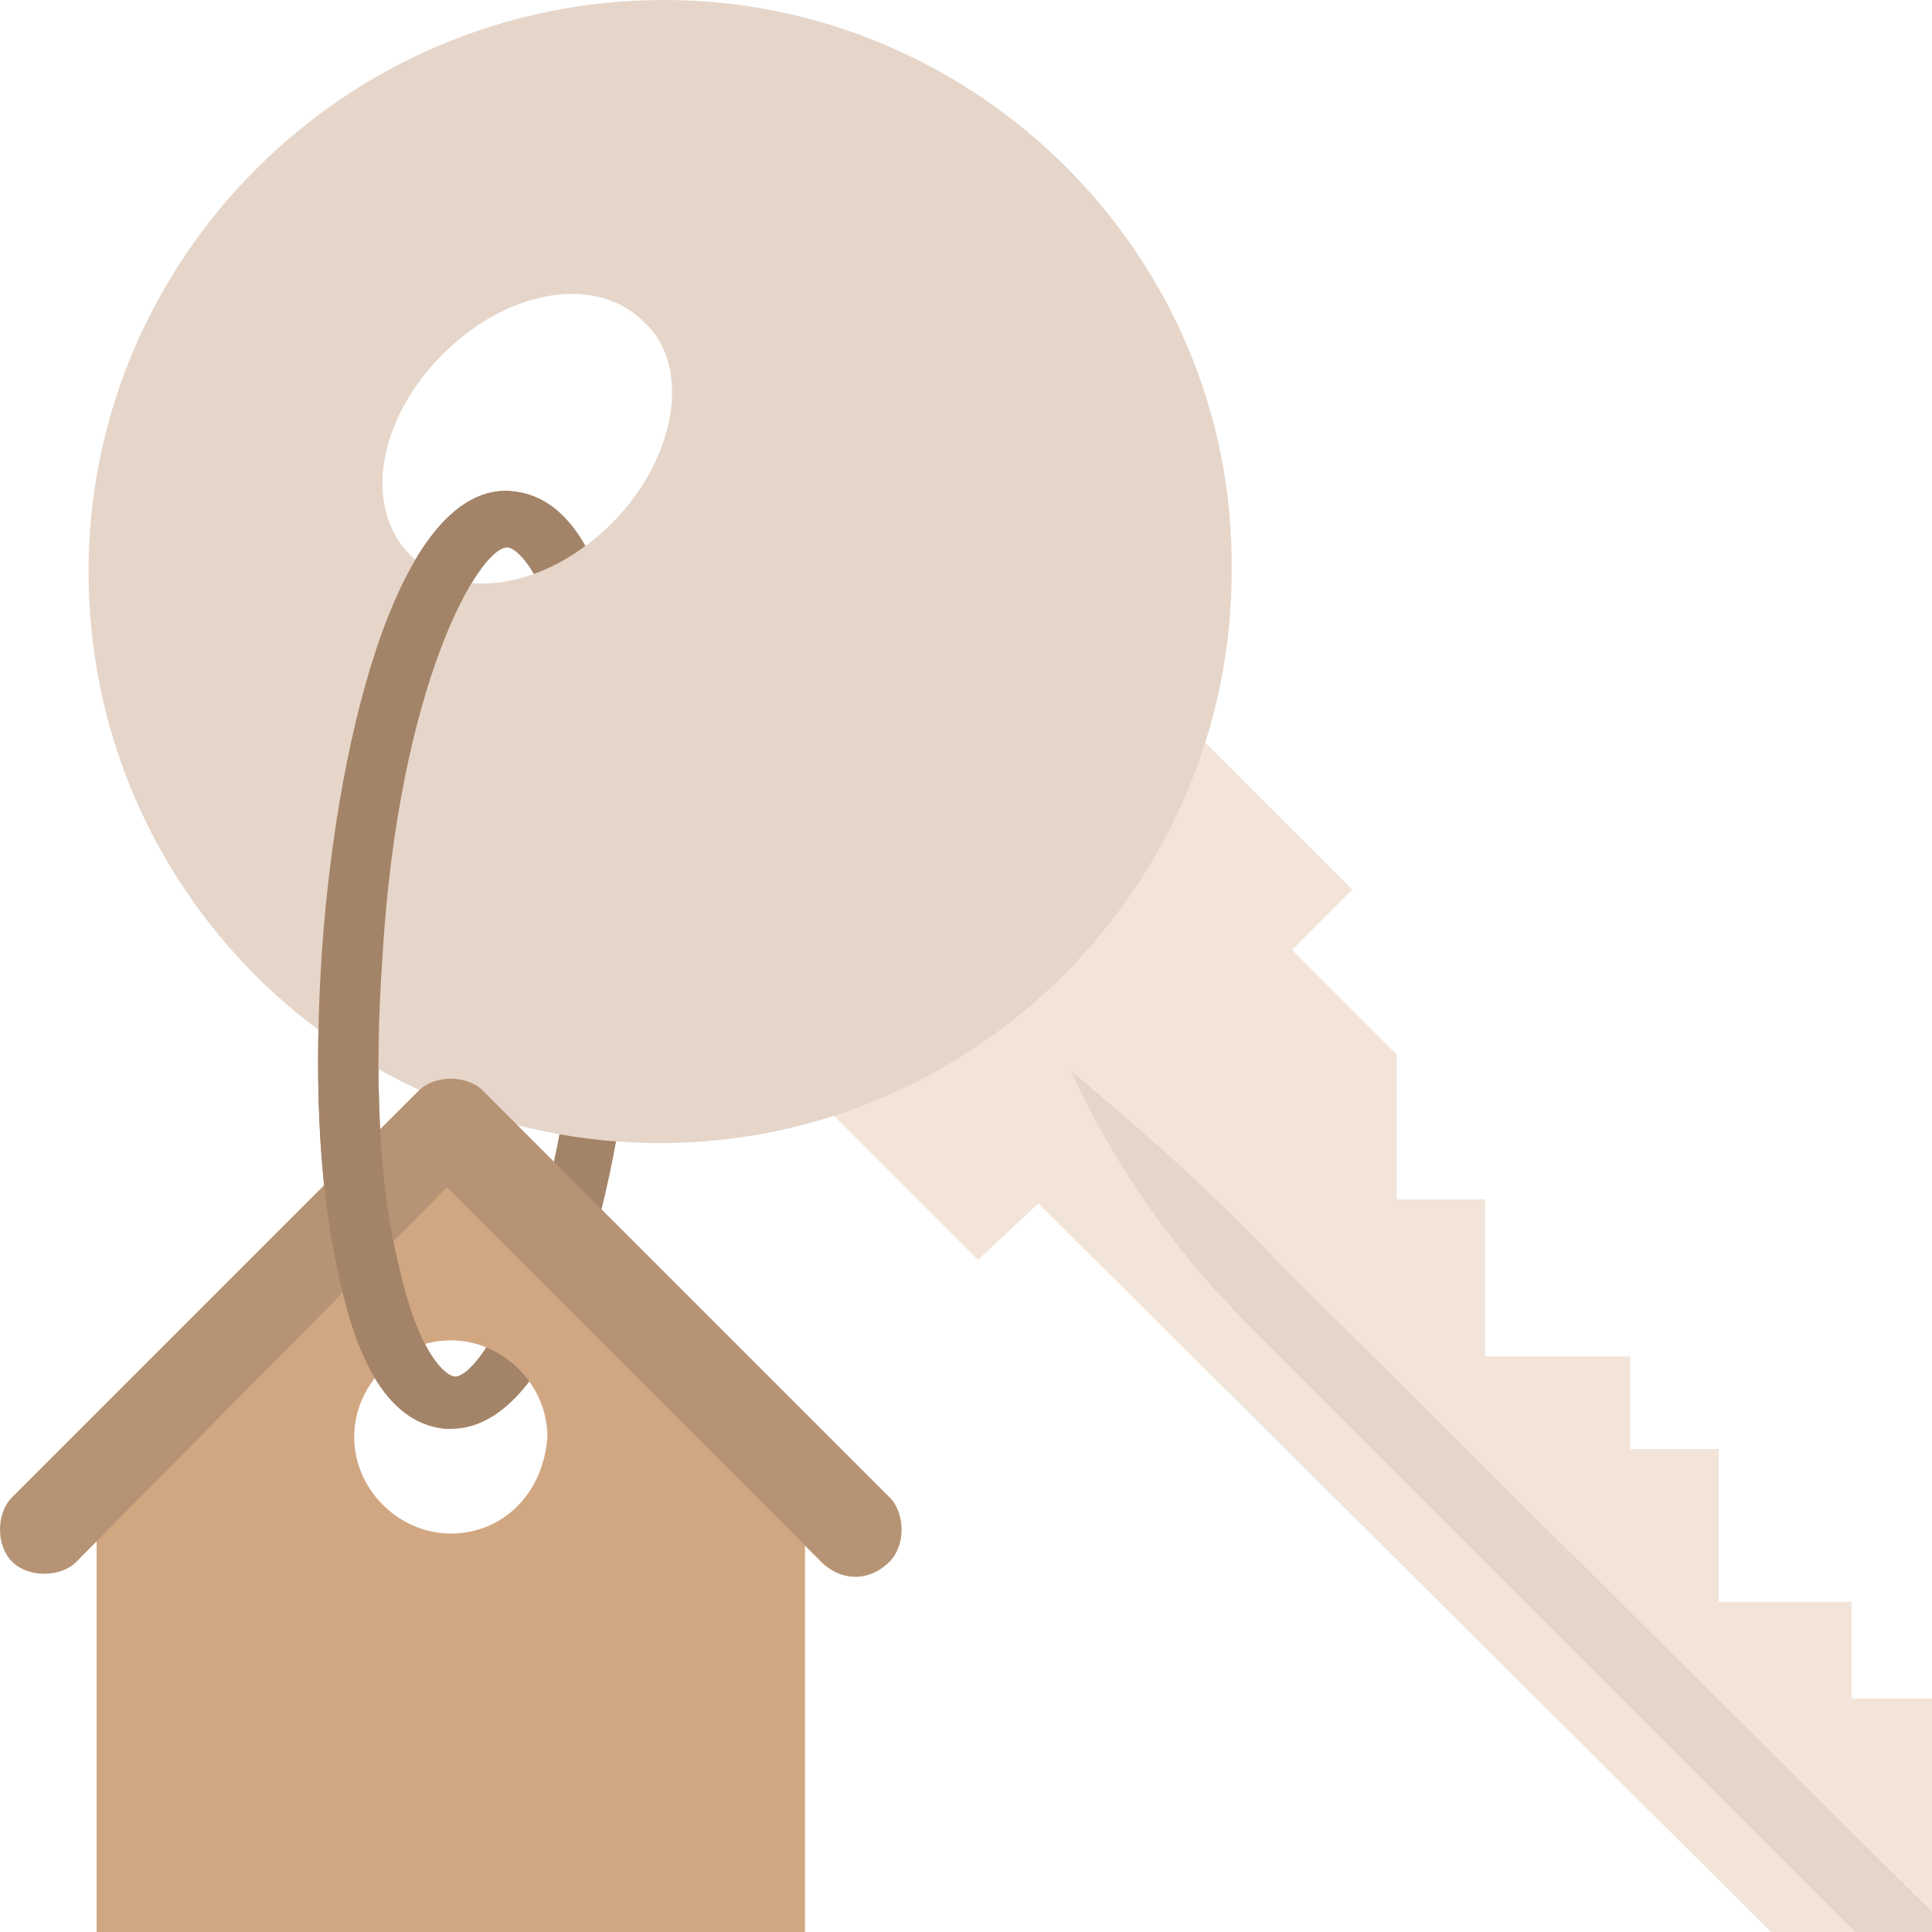
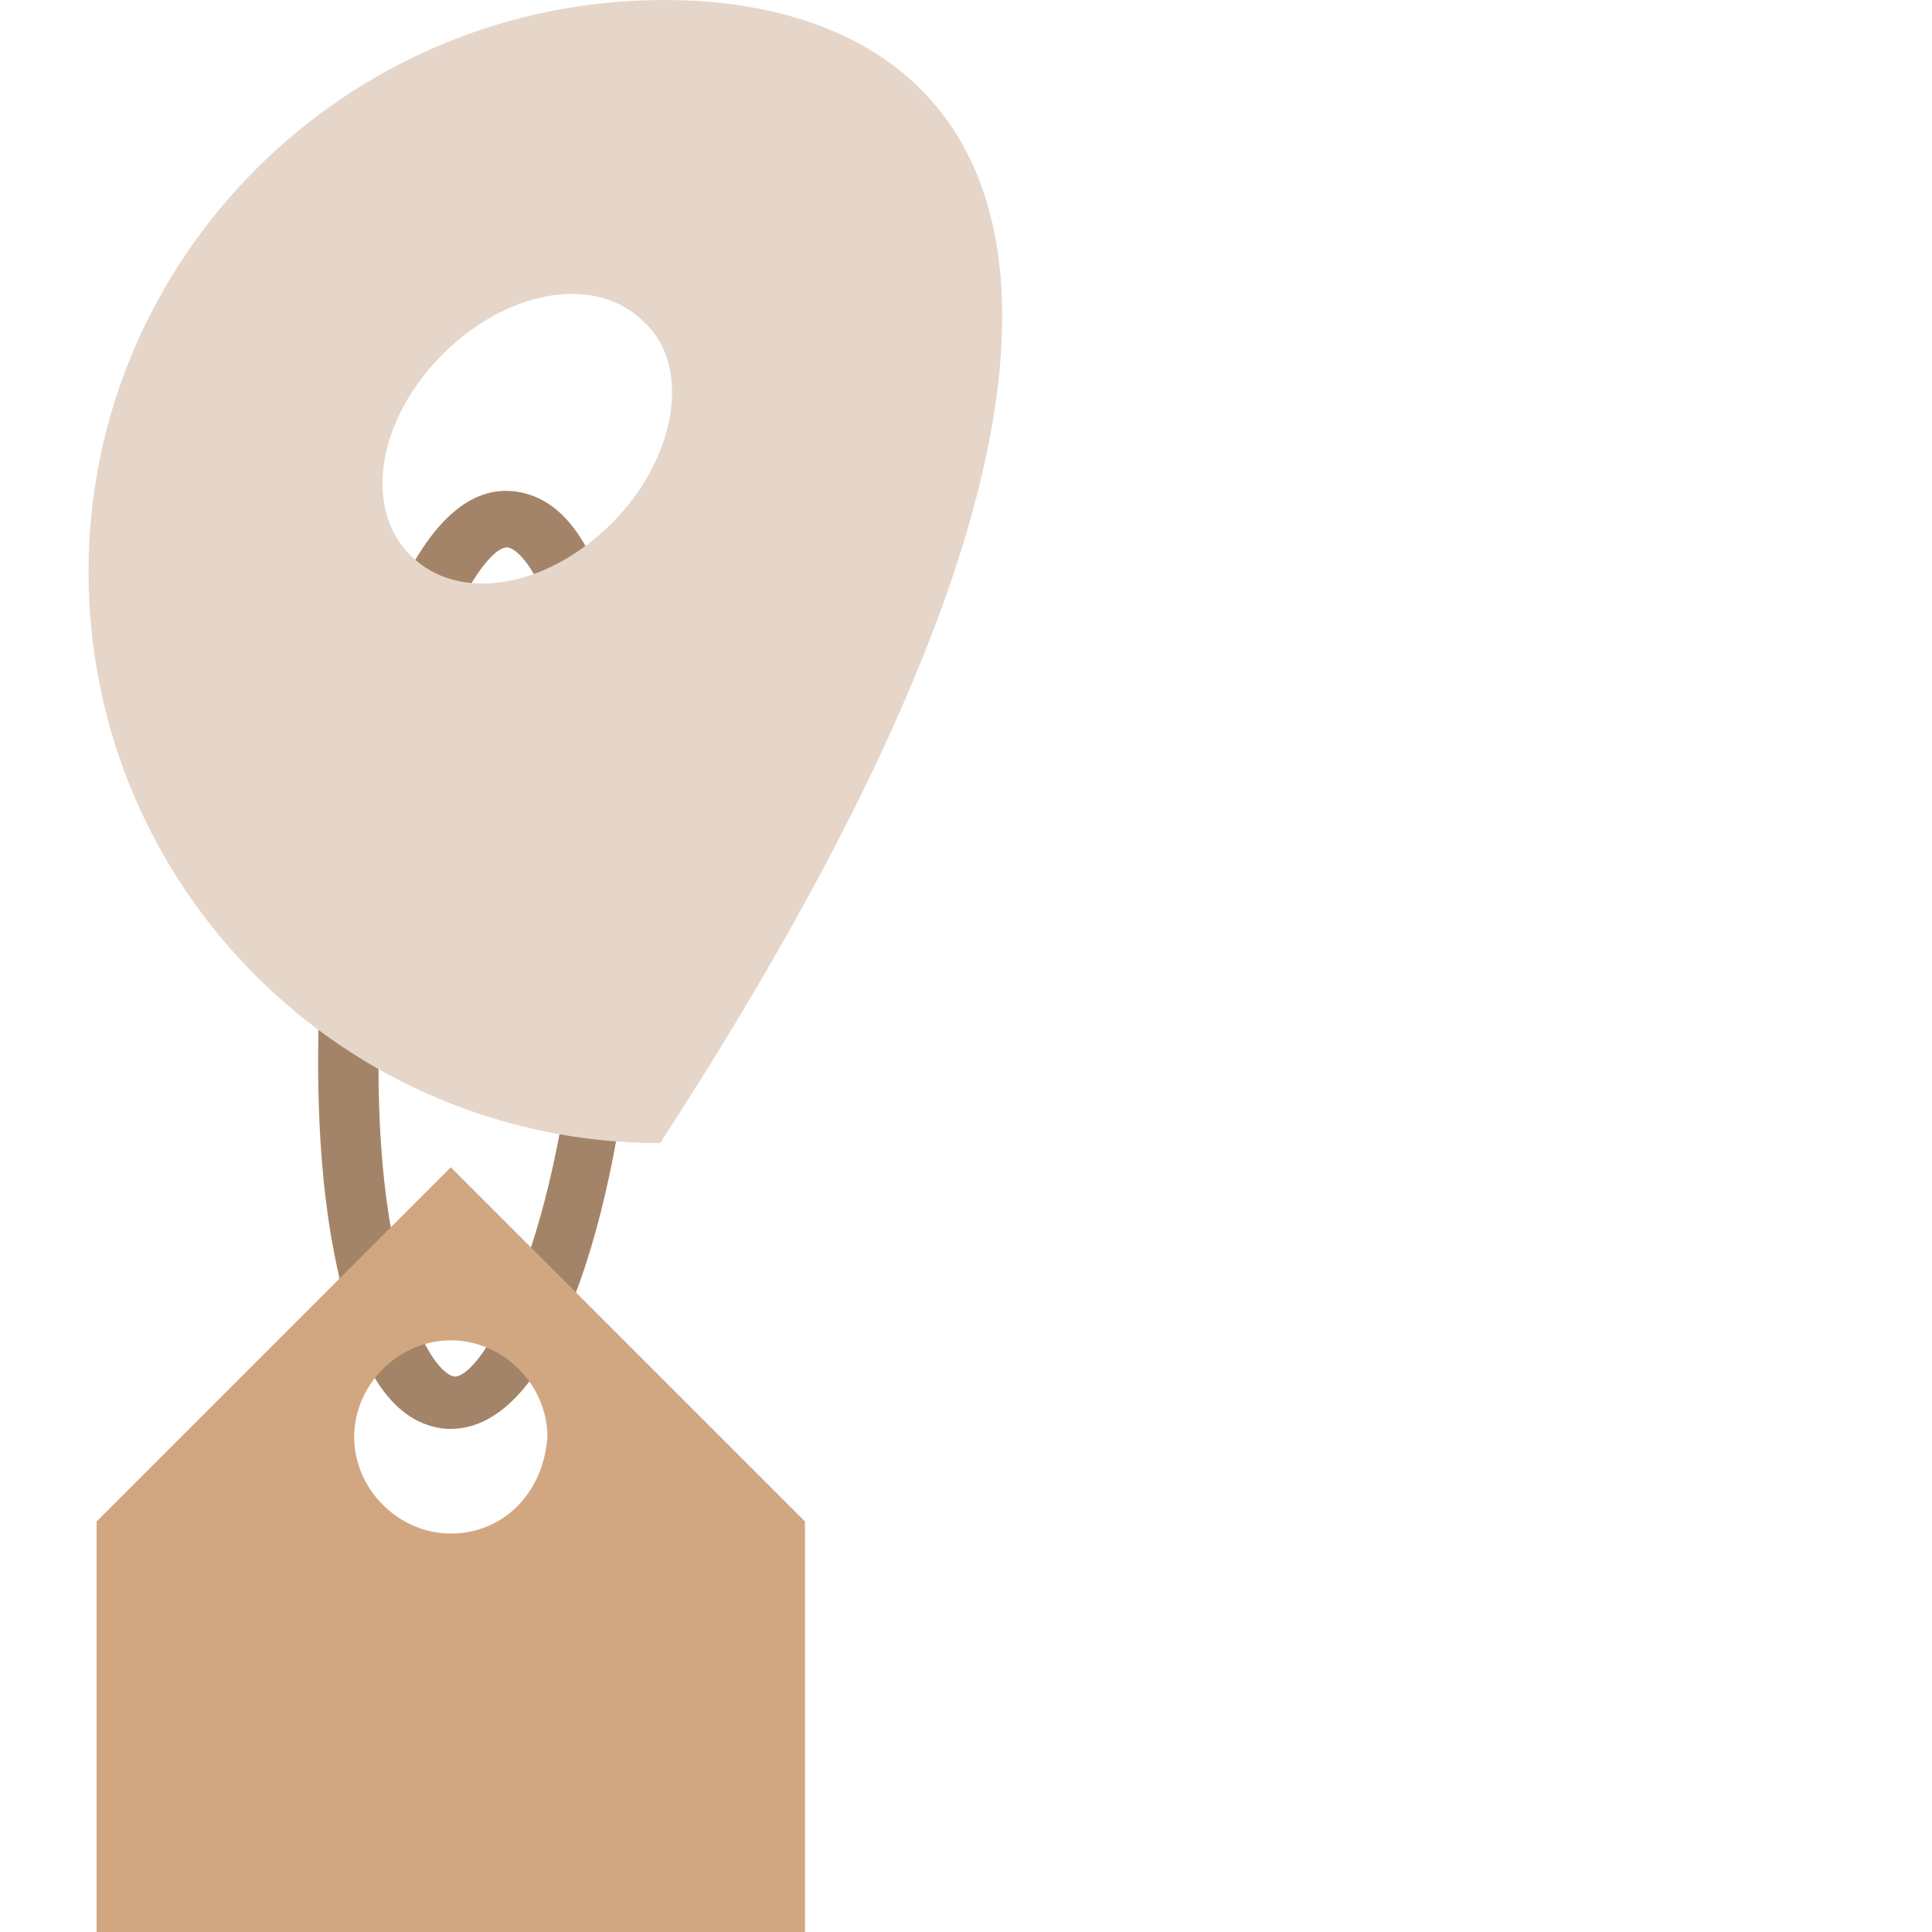
<svg xmlns="http://www.w3.org/2000/svg" version="1.1" width="512" height="512" x="0" y="0" viewBox="0 0 512 512" style="enable-background:new 0 0 512 512" xml:space="preserve" class="">
  <g>
    <path style="" d="M119.467,378.667H118.4c-13.867-1.067-23.467-14.933-28.8-41.6  c-5.333-23.467-6.4-53.333-4.267-85.333C89.6,192,106.667,128,135.467,130.133c13.867,1.067,23.467,14.933,28.8,41.6  c5.333,23.467,6.4,53.333,4.267,85.333C165.333,315.733,148.267,378.667,119.467,378.667z M134.4,145.067  c-7.467,0-28.8,36.267-33.067,108.8C99.2,284.8,100.267,313.6,105.6,334.933c5.333,24.533,12.8,29.867,14.933,29.867l0,0  c7.467,0,28.8-36.267,33.067-108.8c2.133-30.933,1.067-59.733-4.267-81.067C144,150.4,136.533,145.067,134.4,145.067L134.4,145.067z  " fill="#a48468" data-original="#415a6b" class="" />
-     <polygon style="" points="469.333,512 275.2,318.933 259.2,333.867 195.2,269.867 293.333,170.667 358.4,235.733   342.4,251.733 370.133,279.467 370.133,317.867 393.6,317.867 393.6,359.467 432,359.467 432,384 455.467,384 455.467,424.533   490.667,424.533 490.667,450.133 512,450.133 512,512 " fill="#f2e4d8" data-original="#e8eae9" class="" />
    <g>
-       <path style="" d="M330.667,350.933c-20.267-20.267-36.267-43.733-46.933-67.2c19.2,16,38.4,33.067,55.467,51.2   L512,506.667V512h-20.267L330.667,350.933z" fill="#e6d6c9" data-original="#ced6e0" class="" />
-       <path style="" d="M176,0C91.733,0,23.467,68.267,23.467,151.467c0,84.267,68.267,151.467,151.467,151.467   S326.4,234.667,326.4,151.467C327.467,68.267,259.2,0,176,0z M162.133,138.667C145.067,155.733,121.6,160,108.8,147.2   c-12.8-12.8-8.533-36.267,8.533-53.333s40.533-21.333,53.333-8.533C183.467,97.067,179.2,121.6,162.133,138.667z" fill="#e6d6c9" data-original="#ced6e0" class="" />
+       <path style="" d="M176,0C91.733,0,23.467,68.267,23.467,151.467c0,84.267,68.267,151.467,151.467,151.467   C327.467,68.267,259.2,0,176,0z M162.133,138.667C145.067,155.733,121.6,160,108.8,147.2   c-12.8-12.8-8.533-36.267,8.533-53.333s40.533-21.333,53.333-8.533C183.467,97.067,179.2,121.6,162.133,138.667z" fill="#e6d6c9" data-original="#ced6e0" class="" />
    </g>
    <path style="" d="M119.467,309.333L25.6,403.2V512h187.733V403.2C195.2,385.067,137.6,327.467,119.467,309.333z   M119.467,406.4c-13.867,0-25.6-11.733-25.6-25.6c0-13.867,11.733-25.6,25.6-25.6c13.867,0,25.6,11.733,25.6,25.6  C144,395.733,133.333,406.4,119.467,406.4z" fill="#d1a782" data-original="#ffd15c" class="" />
-     <path style="" d="M217.6,413.867l-99.2-99.2l-98.133,99.2c-4.267,4.267-12.8,4.267-17.067,0l0,0  c-4.267-4.267-4.267-12.8,0-17.067l107.733-107.733c4.267-4.267,12.8-4.267,17.067,0L235.733,396.8c4.267,4.267,4.267,12.8,0,17.067  l0,0C230.4,419.2,222.933,419.2,217.6,413.867z" fill="#b69374" data-original="#f3705a" class="" />
-     <path style="" d="M118.4,378.667c-13.867-1.067-23.467-14.933-28.8-41.6c-5.333-23.467-6.4-53.333-4.267-85.333  C89.6,192,106.667,128,135.467,130.133l-1.067,14.933l0,0c-7.467,0-28.8,36.267-33.067,108.8  C99.2,284.8,100.267,313.6,105.6,334.933c5.333,24.533,12.8,29.867,14.933,29.867L118.4,378.667z" fill="#a48468" data-original="#415a6b" class="" />
    <g>
</g>
    <g>
</g>
    <g>
</g>
    <g>
</g>
    <g>
</g>
    <g>
</g>
    <g>
</g>
    <g>
</g>
    <g>
</g>
    <g>
</g>
    <g>
</g>
    <g>
</g>
    <g>
</g>
    <g>
</g>
    <g>
</g>
  </g>
</svg>